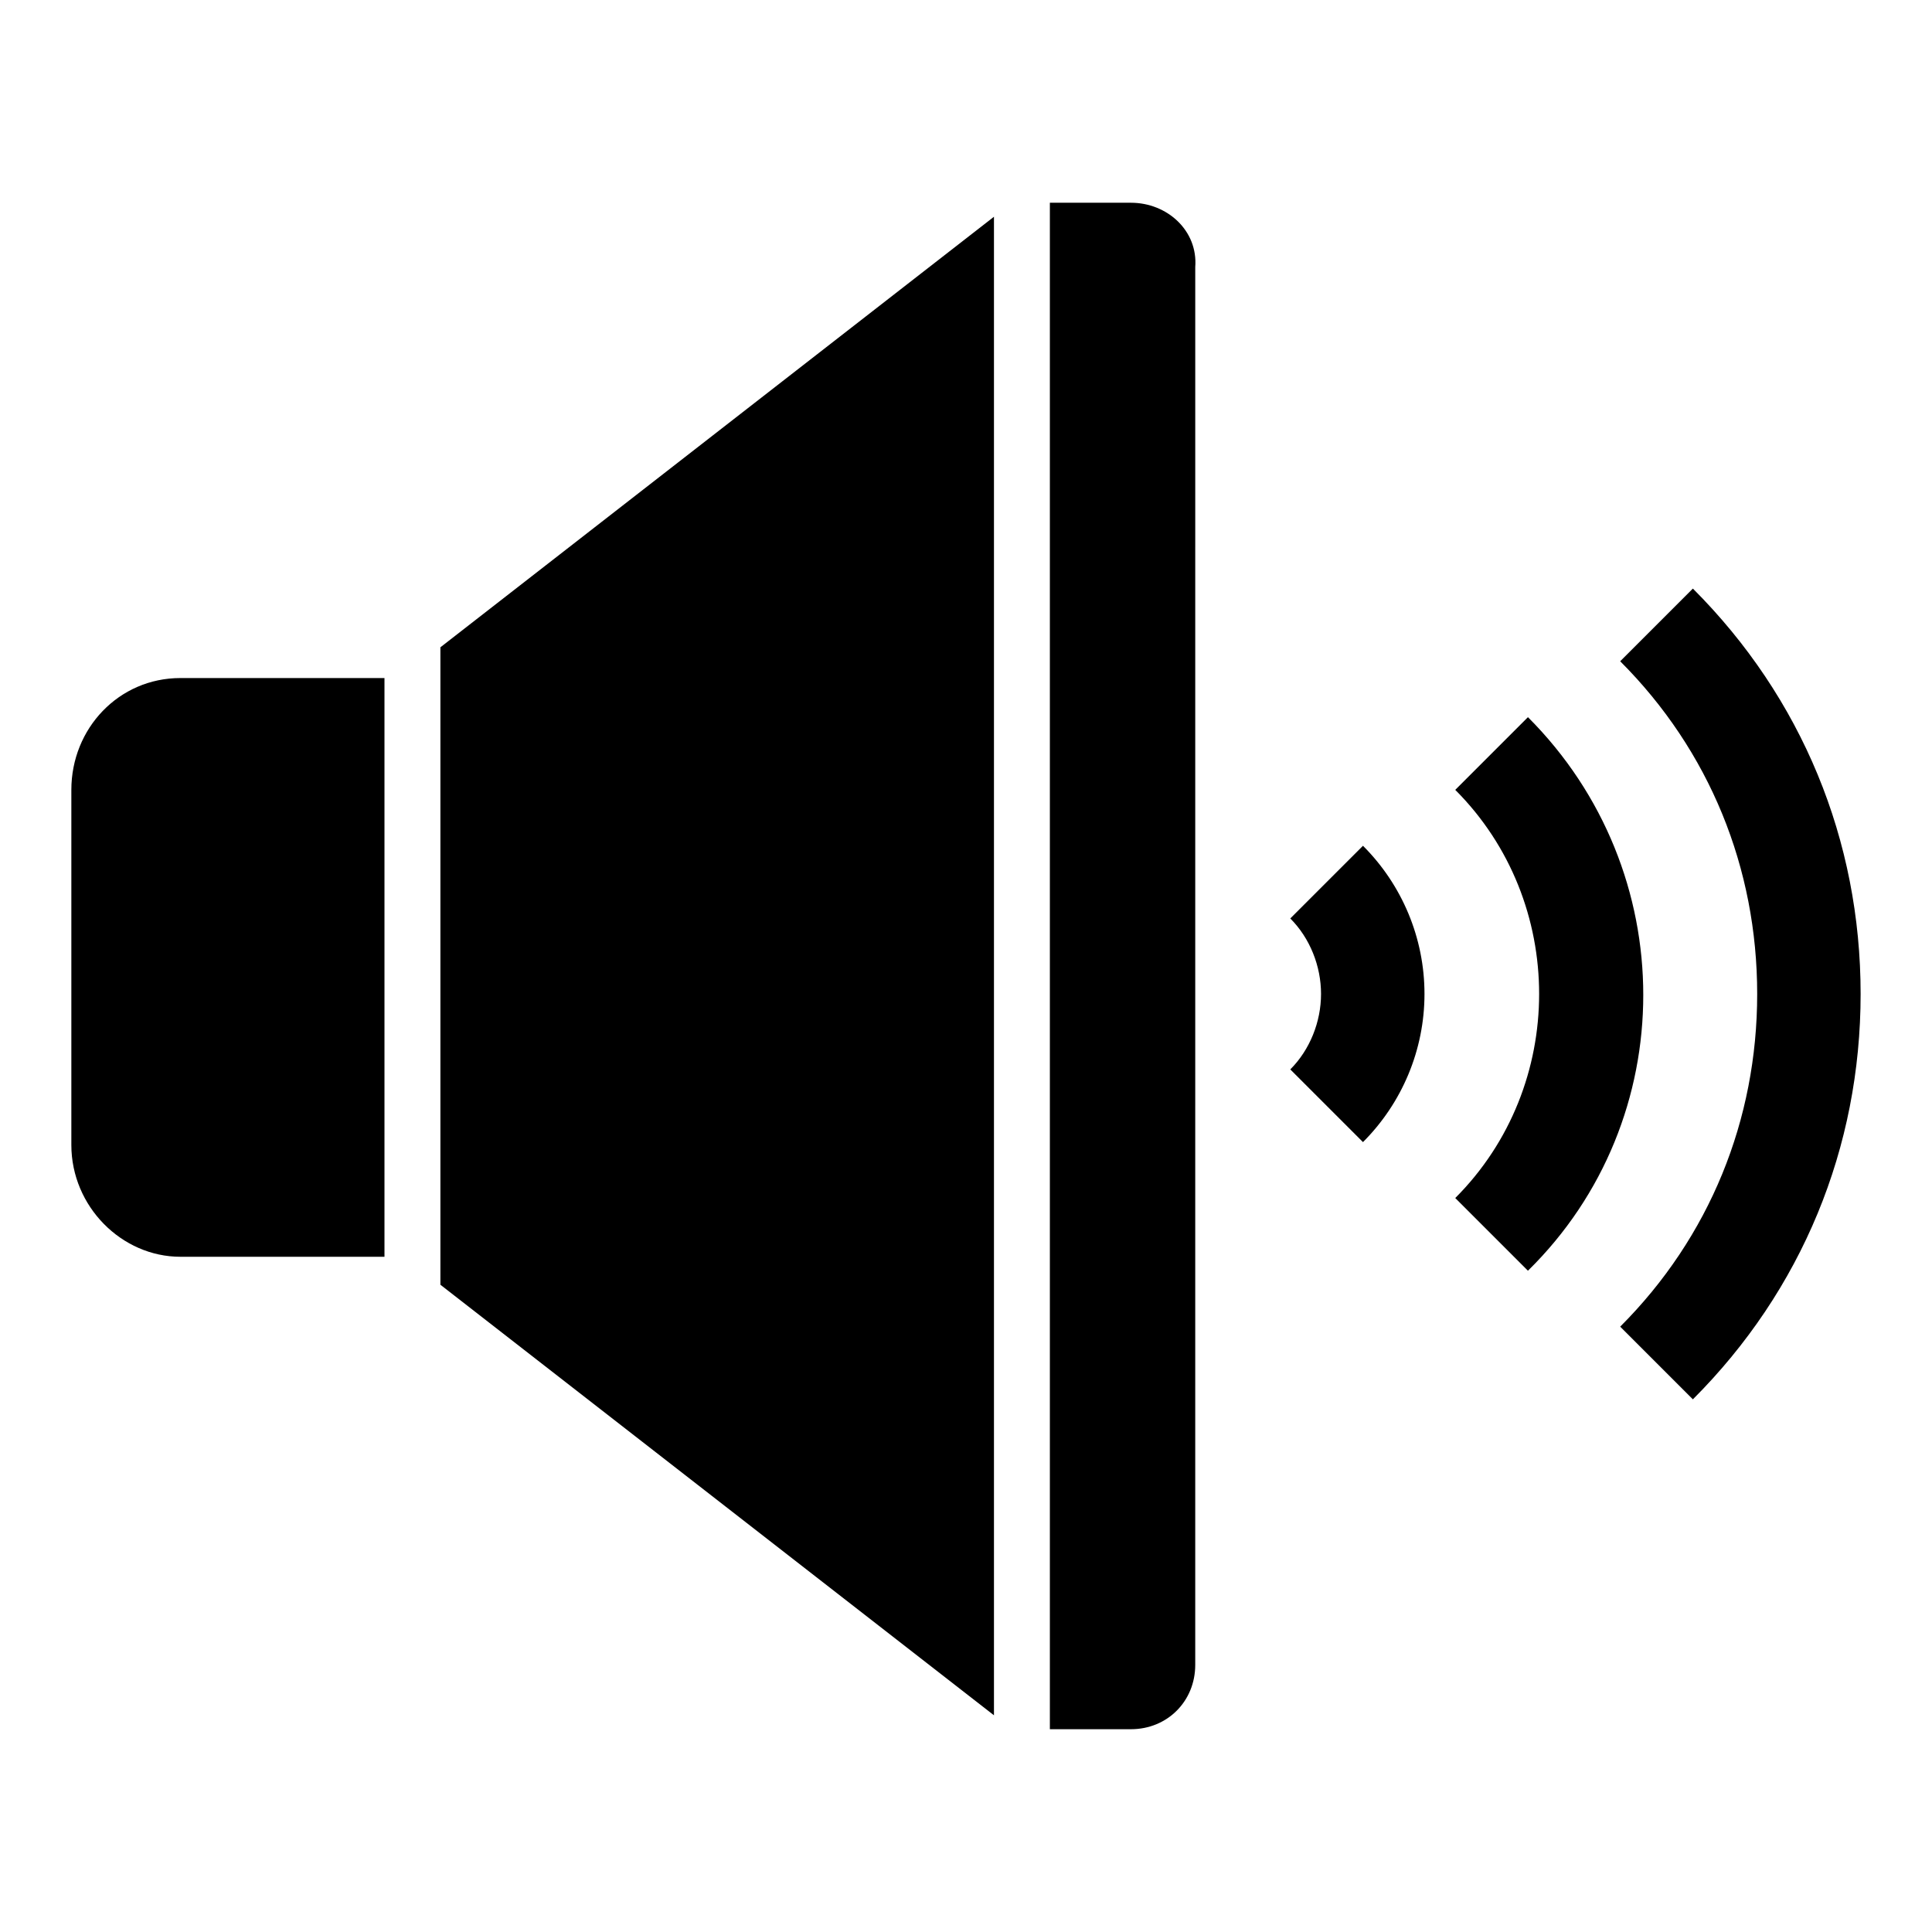
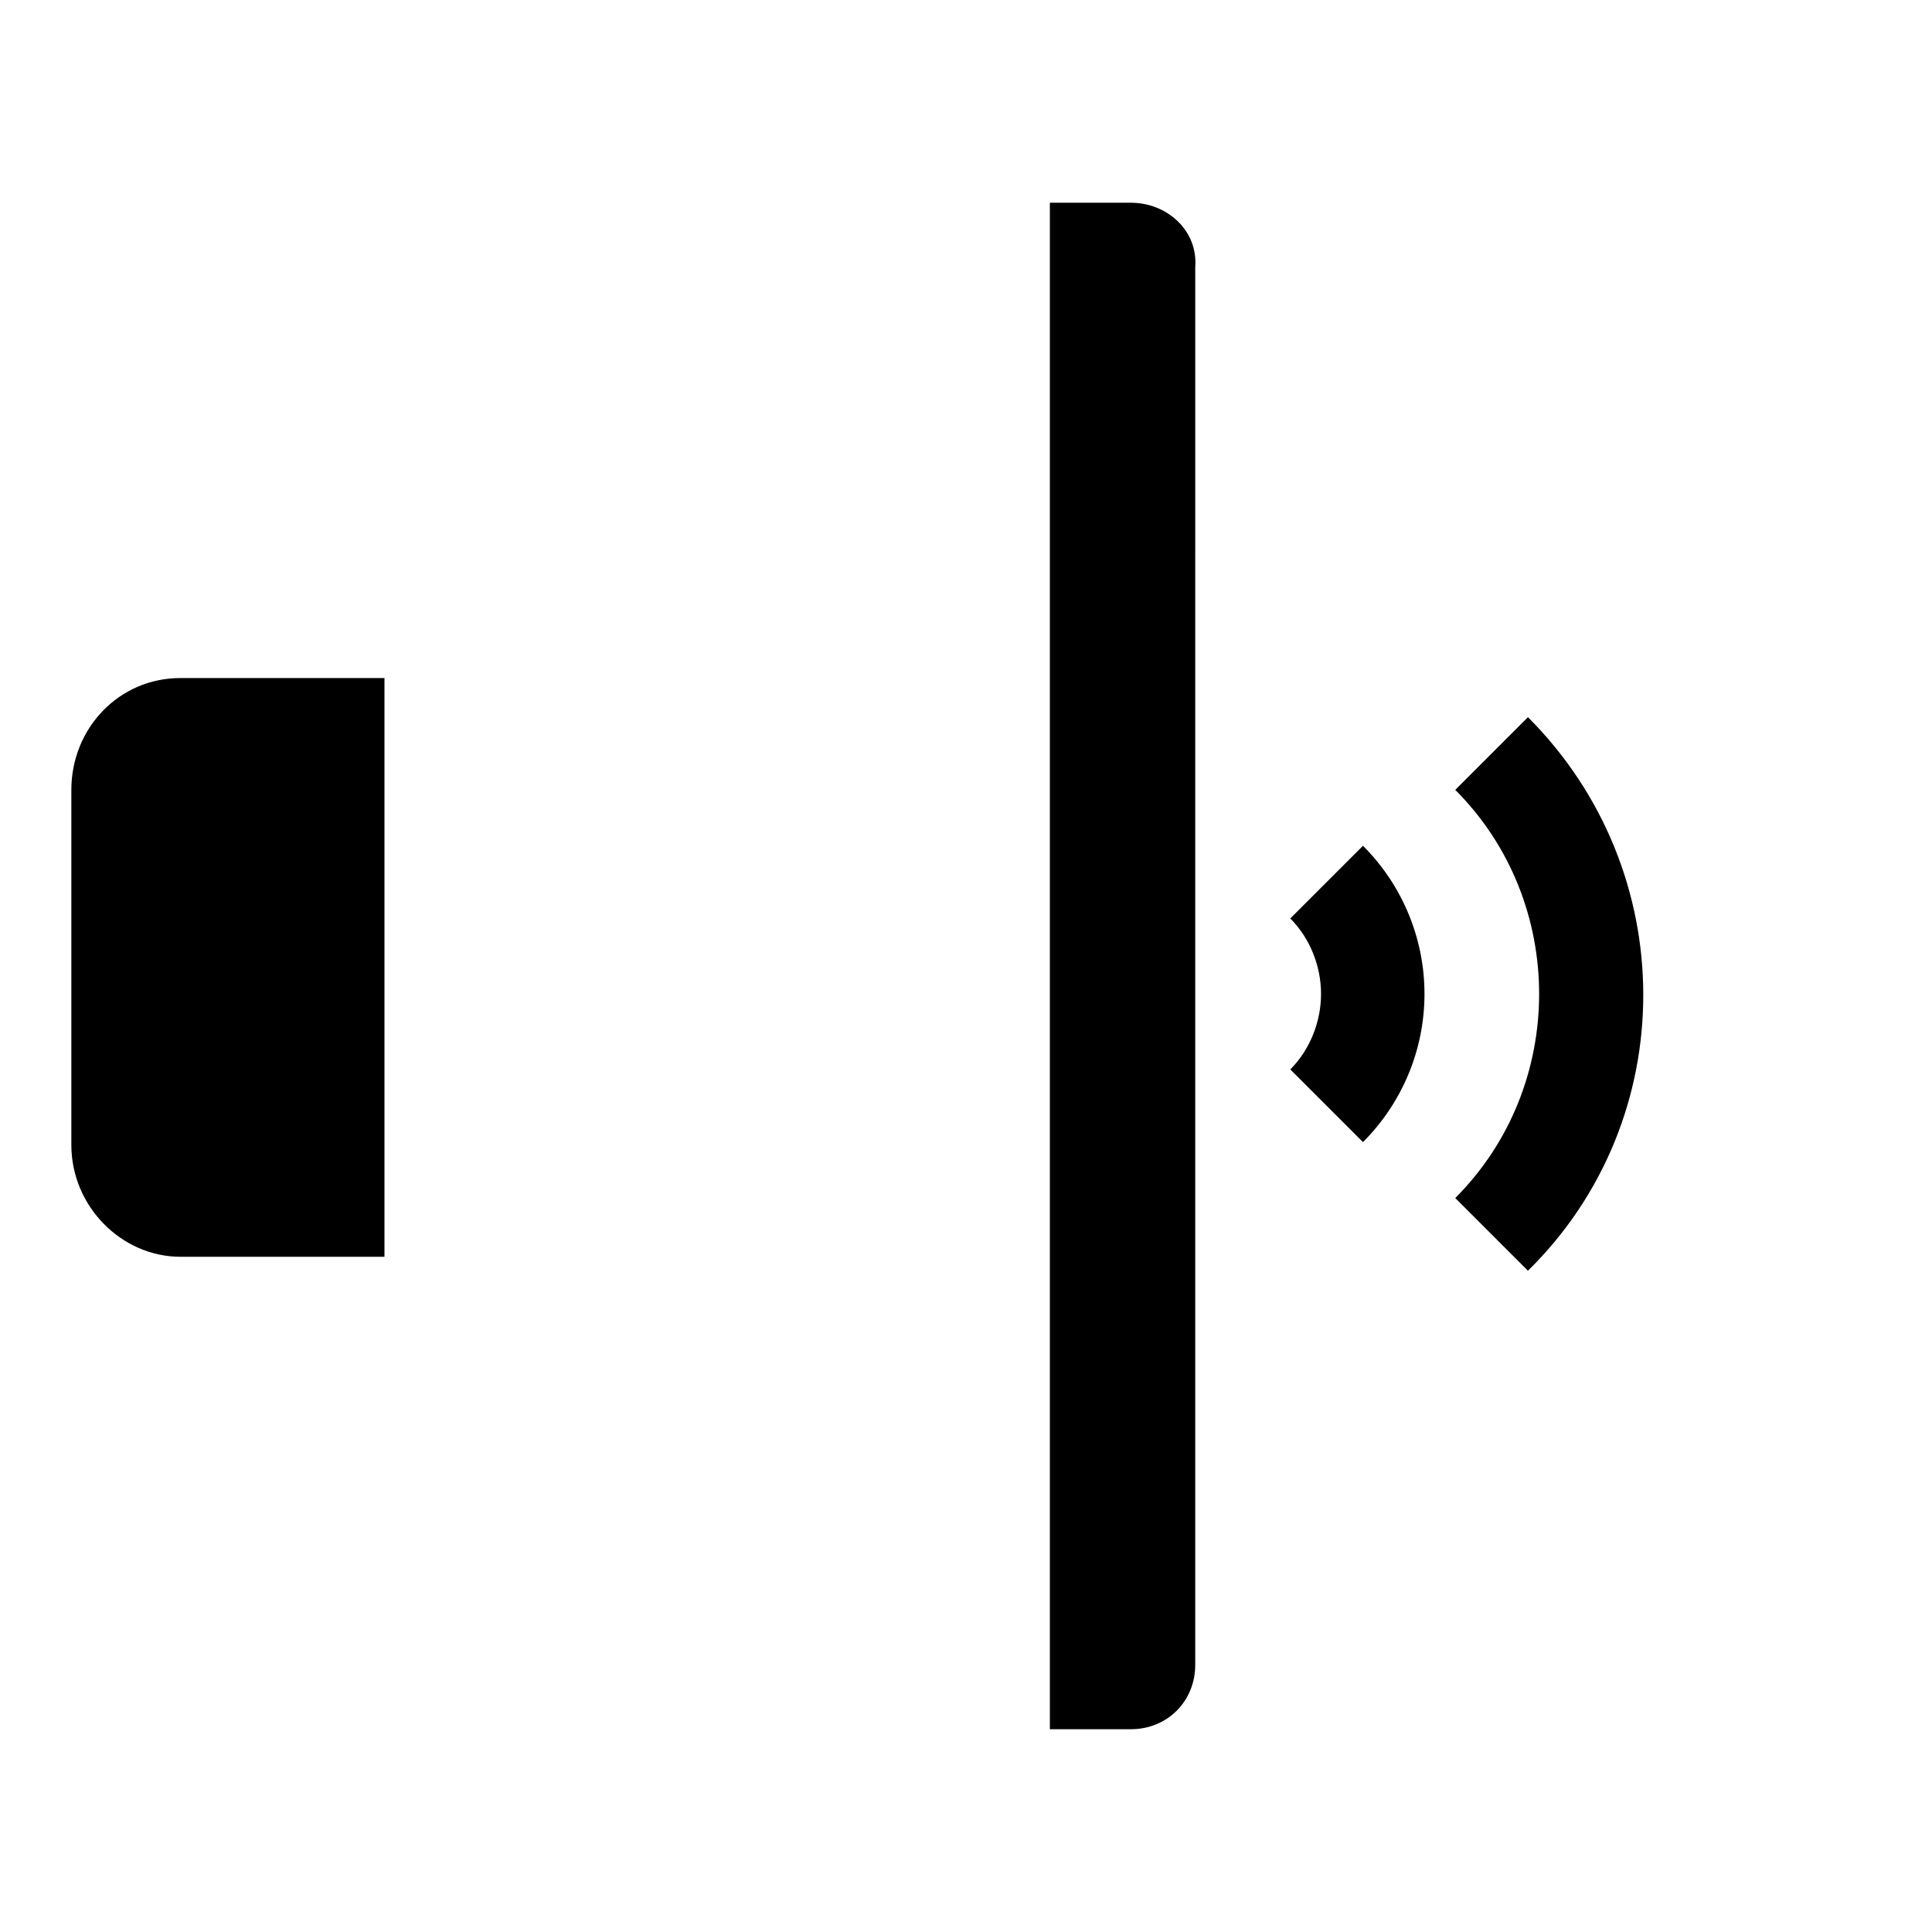
<svg xmlns="http://www.w3.org/2000/svg" fill="#000000" width="800px" height="800px" version="1.1" viewBox="144 144 512 512">
  <g>
    <path d="m548.92 334.06-19.262 19.262c29.637 29.637 29.637 78.535 0 108.17l19.262 19.262c40.75-40.008 40.75-105.95 0-146.7z" />
    <path d="m485.94 387.4c5.188 5.188 8.148 12.594 8.148 20.004s-2.965 14.816-8.148 20.004l19.262 19.262c10.371-10.371 16.301-24.449 16.301-39.266s-5.926-28.895-16.301-39.266z" />
-     <path d="m592.63 299.98-19.262 19.262c23.707 23.707 36.305 54.828 36.305 88.168s-12.594 64.457-36.305 88.168l19.262 19.262c28.895-28.895 44.453-66.68 44.453-107.43s-15.559-78.535-44.453-107.43z" />
-     <path d="m407.41 201.44-146.7 114.1v168.93l146.7 114.1z" />
    <path d="m245.89 323.69h-54.086c-16.301 0-28.895 13.336-28.895 29.637v94.094c0 16.301 13.336 29.637 28.895 29.637h54.086z" />
    <path d="m443.71 197.73h-21.484v404.53h21.484c9.633 0 17.039-7.41 17.039-17.039l0.004-370.45c0.738-9.629-7.41-17.039-17.043-17.039z" />
  </g>
</svg>